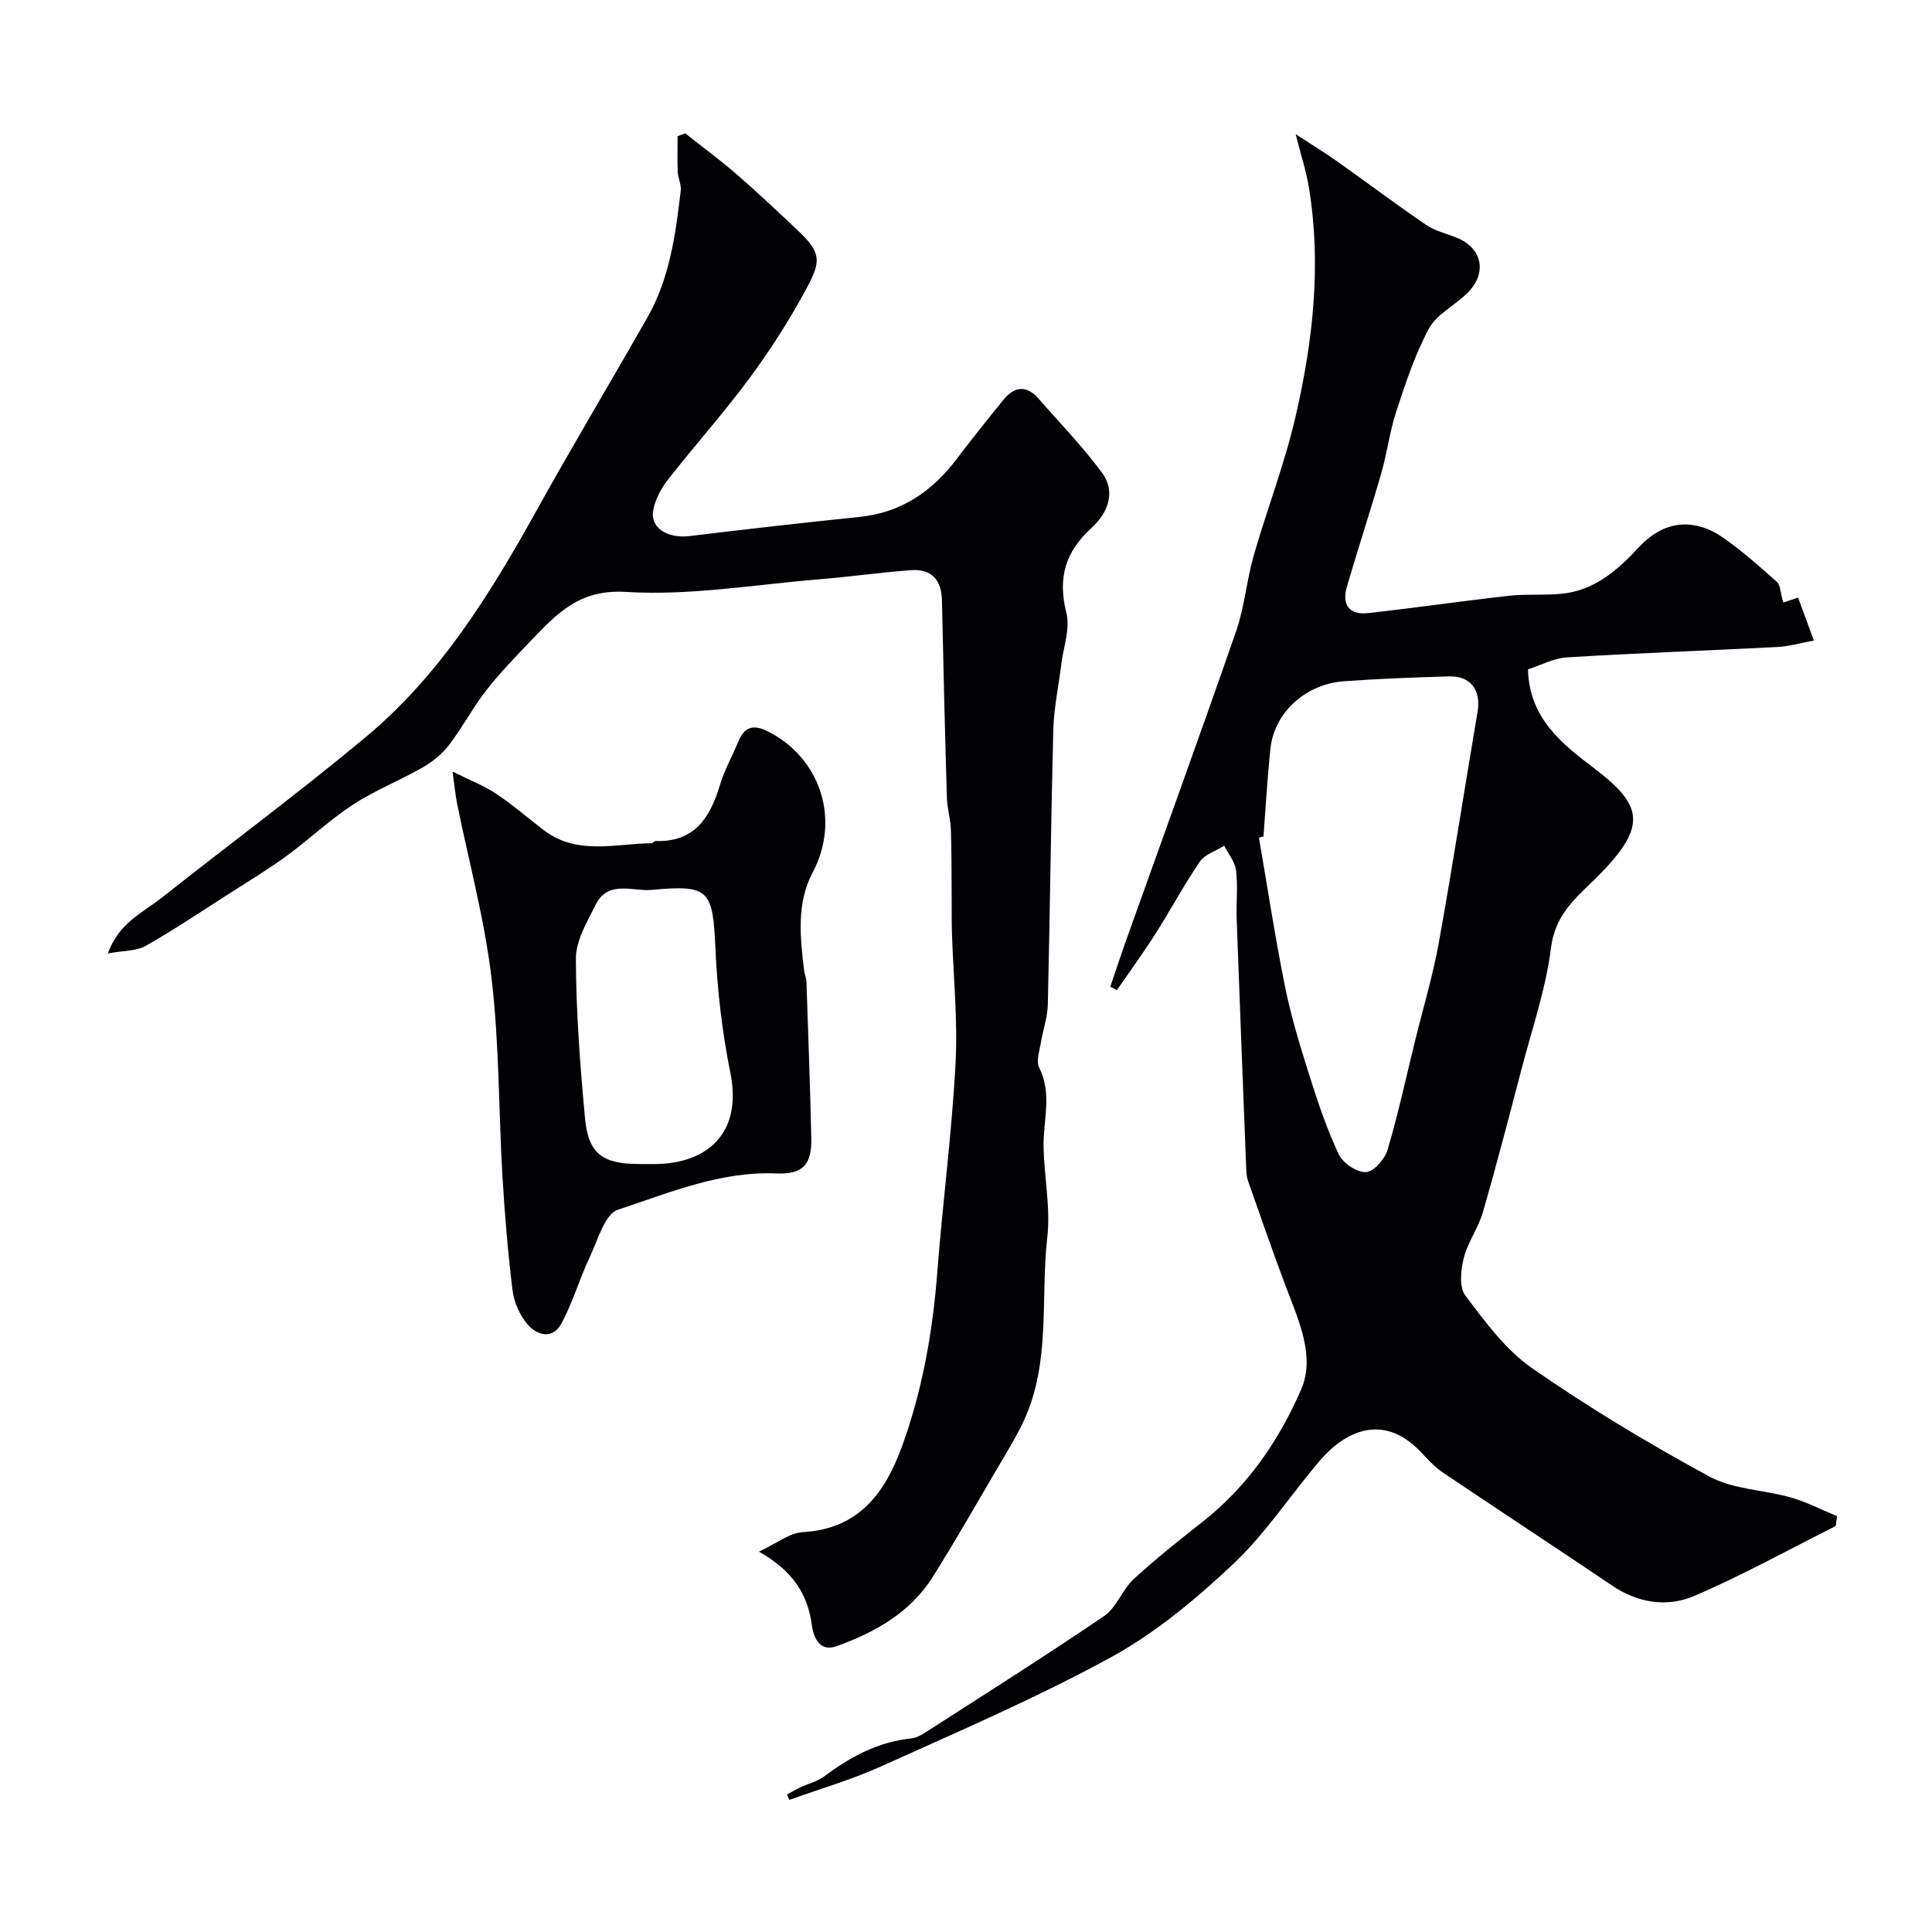
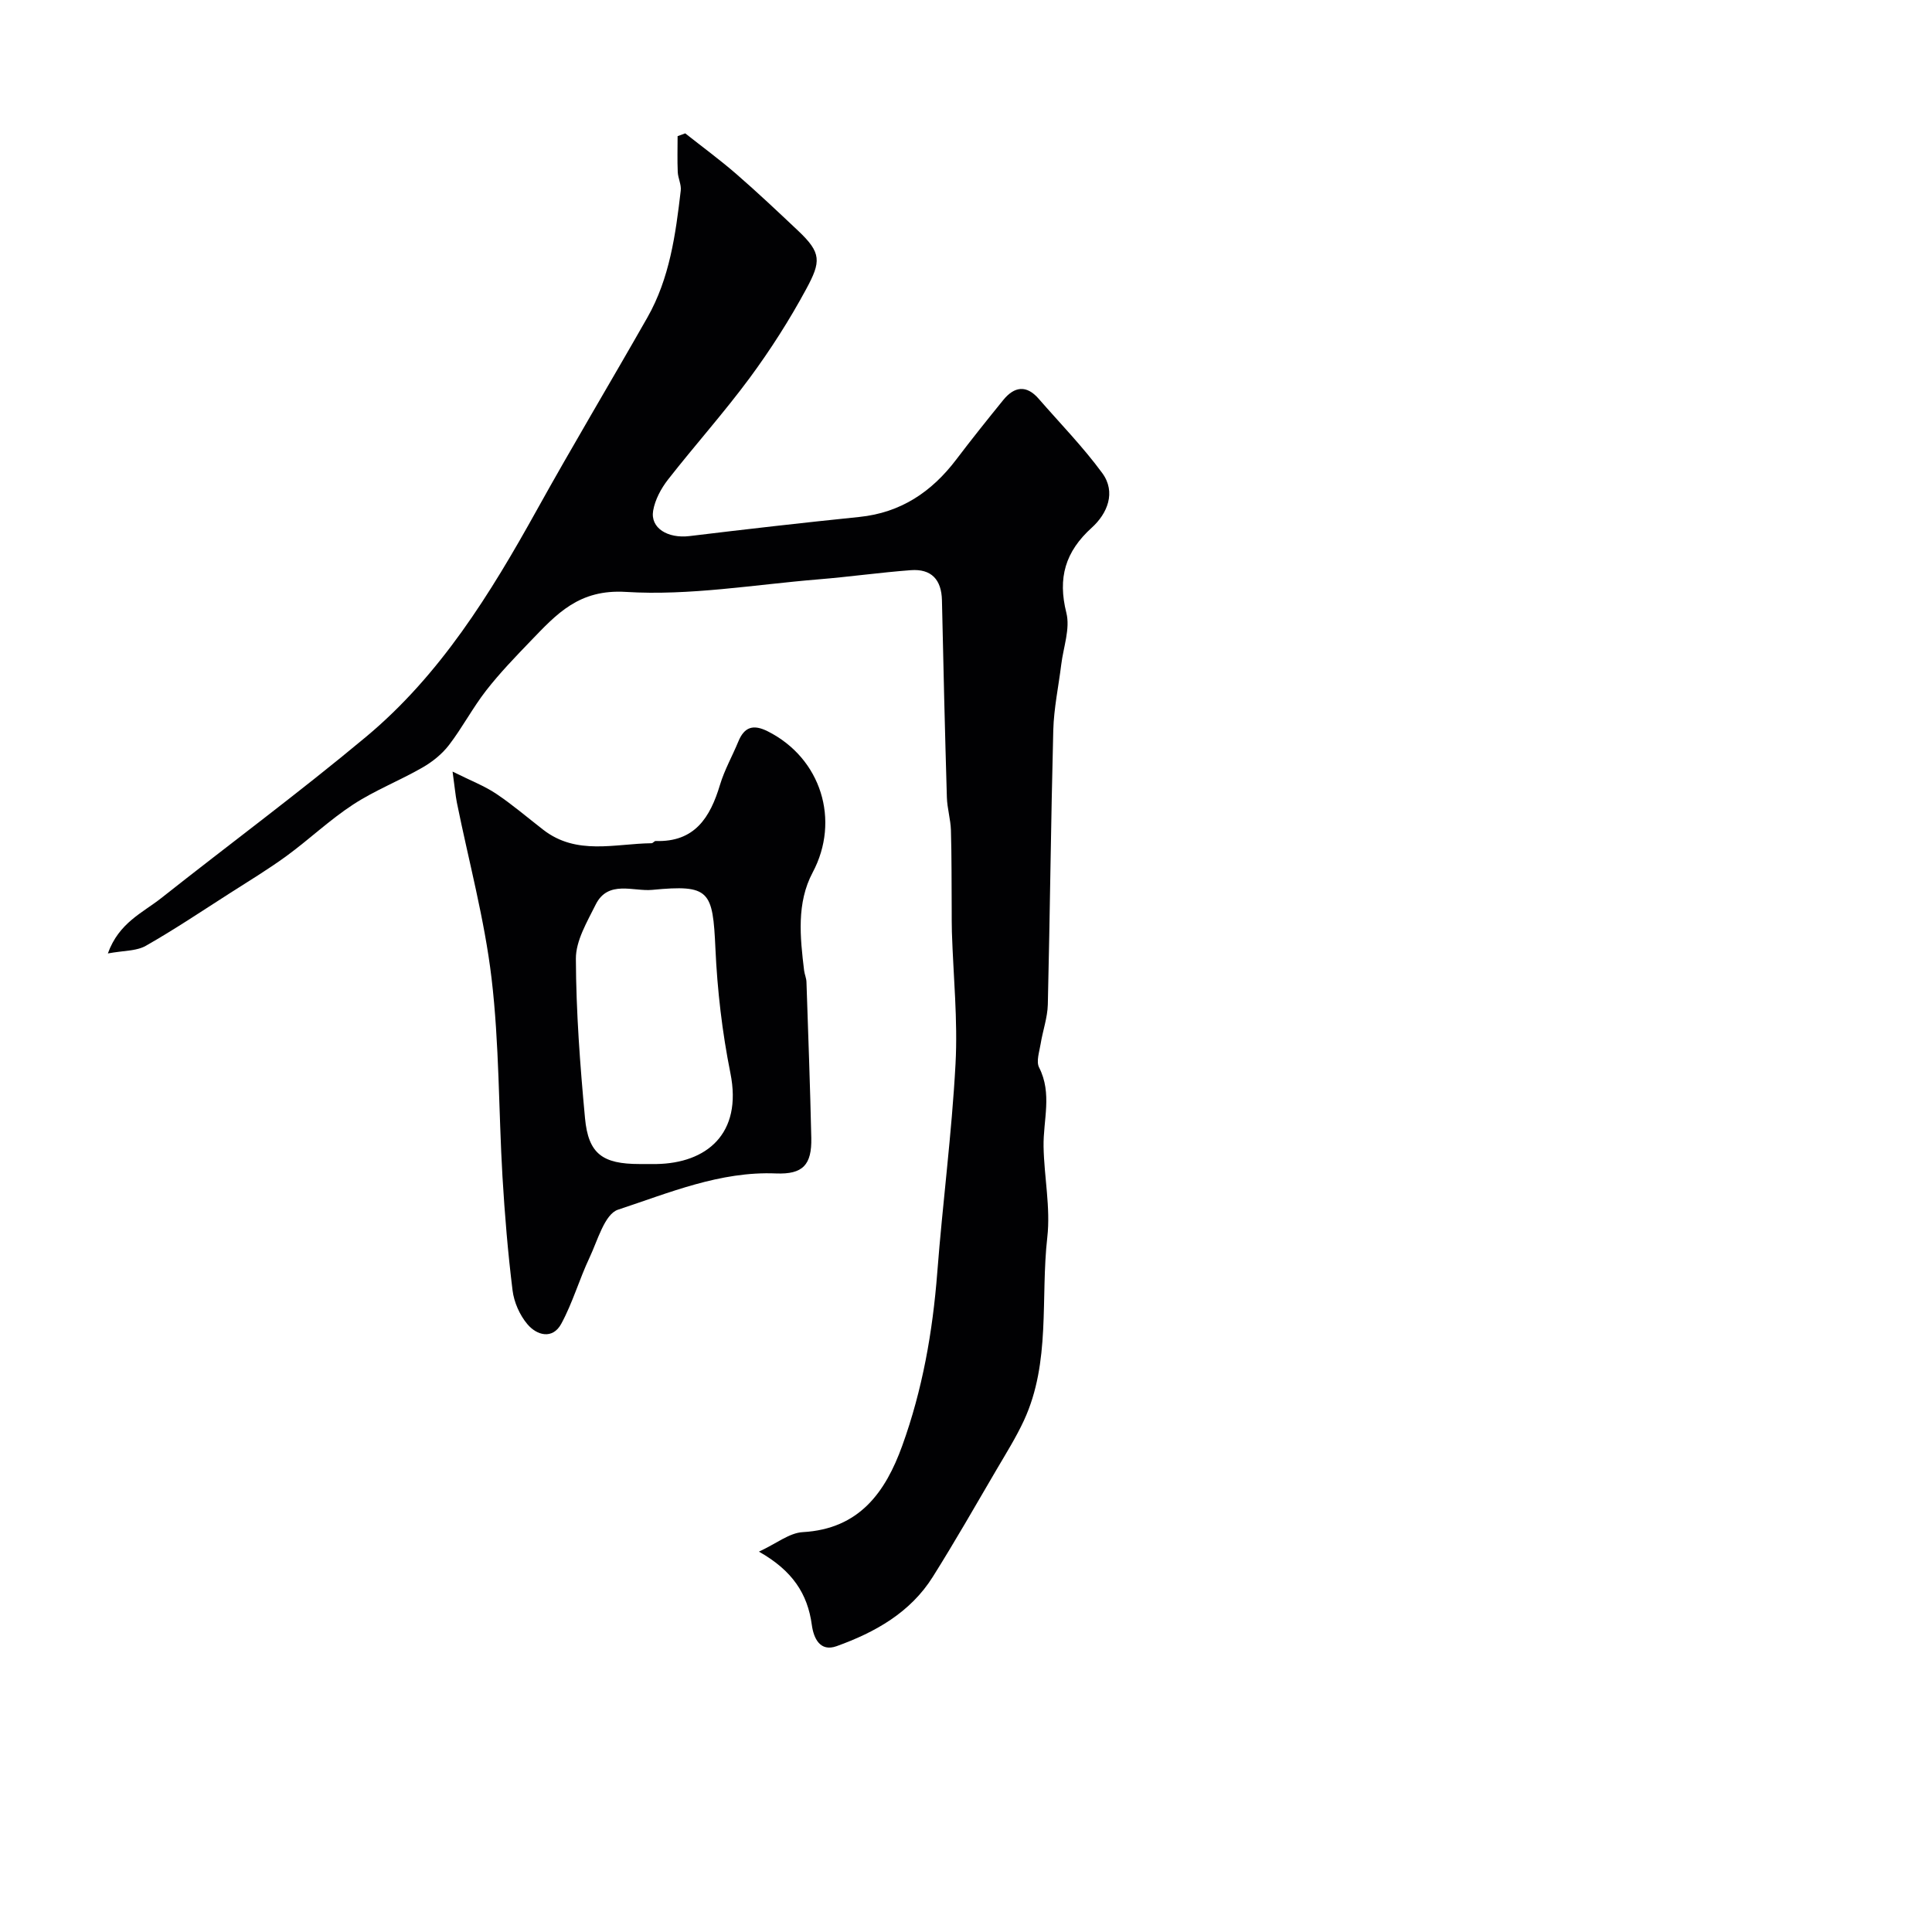
<svg xmlns="http://www.w3.org/2000/svg" enable-background="new 0 0 400 400" viewBox="0 0 400 400">
  <g fill="#010103">
-     <path d="m380.07 315.95c-9.71 4.87-19.25 10.16-29.21 14.44-5.64 2.43-11.69 1.55-17.12-2.13-11.61-7.86-23.35-15.52-34.98-23.37-1.77-1.19-3.24-2.85-4.73-4.41-7.83-8.12-15.73-3.95-20.71 1.86-6.08 7.1-11.25 15.11-18 21.47-7.7 7.25-16.08 14.26-25.3 19.3-15.39 8.43-31.61 15.37-47.62 22.61-6.11 2.76-12.62 4.64-18.94 6.92-.18-.37-.36-.74-.54-1.1.96-.52 1.91-1.08 2.9-1.54 1.6-.75 3.42-1.17 4.8-2.2 5.41-4.06 11.16-7.17 18.03-7.88.93-.1 1.9-.56 2.7-1.08 12.47-8.03 25.02-15.94 37.28-24.28 2.55-1.74 3.7-5.42 6.06-7.6 4.58-4.22 9.48-8.1 14.38-11.96 9.28-7.3 15.82-16.91 20.35-27.4 2.89-6.7-.5-14.13-3.09-20.94-2.71-7.14-5.18-14.36-7.73-21.56-.27-.76-.52-1.58-.55-2.38-.69-17.5-1.38-35.01-2.01-52.51-.12-3.33.27-6.7-.13-9.99-.21-1.78-1.59-3.42-2.44-5.12-1.72 1.08-4.01 1.76-5.06 3.3-3.31 4.83-6.07 10.04-9.22 14.99-2.52 3.95-5.29 7.74-7.95 11.6-.45-.23-.91-.47-1.36-.7 1.1-3.23 2.15-6.47 3.3-9.68 7.6-21.3 15.33-42.55 22.74-63.91 1.75-5.04 2.17-10.53 3.65-15.68 2.76-9.62 6.41-19.02 8.66-28.76 3.61-15.6 5.39-31.46 2.76-47.47-.56-3.39-1.65-6.7-2.74-11.02 3.52 2.3 6.2 3.94 8.75 5.75 6.1 4.32 12.08 8.83 18.26 13.04 1.84 1.25 4.17 1.79 6.28 2.63 5.36 2.12 6.46 7.33 2.25 11.5-2.57 2.55-6.31 4.33-7.93 7.32-2.91 5.36-4.83 11.29-6.76 17.12-1.37 4.13-1.88 8.54-3.09 12.73-2.28 7.92-4.86 15.76-7.17 23.67-1.06 3.63.51 5.83 4.33 5.41 9.76-1.07 19.47-2.5 29.23-3.59 3.62-.4 7.32-.06 10.94-.42 6.82-.69 11.56-4.88 16.03-9.69 5.12-5.5 11.36-6.14 17.51-1.83 3.88 2.72 7.46 5.89 11 9.06.75.67.72 2.2 1.32 4.28.33-.11 1.47-.49 3.07-1.02.95 2.59 1.99 5.42 3.27 8.89-2.85.52-5.17 1.21-7.51 1.33-14.53.75-29.07 1.26-43.59 2.15-2.78.17-5.49 1.65-8.08 2.48.21 10.09 7.12 15.49 13.42 20.27 10.42 7.91 11.77 12.15.05 23.53-4.26 4.13-7.9 7.39-8.72 13.91-1.07 8.48-3.92 16.75-6.1 25.08-2.59 9.89-5.15 19.78-7.99 29.59-.94 3.26-3.12 6.18-3.95 9.46-.62 2.48-1.01 6.05.29 7.78 4.11 5.44 8.35 11.26 13.84 15.07 11.78 8.17 24.12 15.61 36.73 22.44 4.95 2.68 11.28 2.74 16.88 4.34 3.28.94 6.36 2.55 9.53 3.86-.11.7-.19 1.37-.27 2.04zm-118.48-142.78c-.31.09-.63.17-.94.26 1.77 10.28 3.34 20.61 5.4 30.84 1.25 6.19 3.12 12.28 5.02 18.32 1.76 5.57 3.63 11.15 6.11 16.41.85 1.81 3.72 3.75 5.6 3.68 1.6-.06 3.92-2.67 4.49-4.58 2.21-7.45 3.85-15.07 5.71-22.63 1.67-6.79 3.7-13.52 4.93-20.39 2.86-15.88 5.3-31.83 8.01-47.74.75-4.41-1.42-7.43-5.91-7.3-7.27.21-14.54.48-21.79 1.01-7.94.58-14.38 6.5-15.18 13.87-.65 6.06-.98 12.16-1.45 18.25z" />
    <path d="m22.33 197.4c2.29-6.37 7.21-8.42 11.03-11.44 14.13-11.18 28.63-21.9 42.45-33.43 15.35-12.81 25.71-29.6 35.31-46.89 7.44-13.41 15.33-26.57 22.91-39.9 4.62-8.12 5.85-17.2 6.91-26.28.15-1.24-.56-2.55-.62-3.84-.11-2.47-.03-4.95-.03-7.43.53-.19 1.05-.39 1.58-.58 3.54 2.8 7.18 5.47 10.58 8.42 4.37 3.79 8.58 7.77 12.79 11.74 4.86 4.59 4.77 6.36 1.67 12.09-3.44 6.37-7.38 12.54-11.68 18.37-5.35 7.24-11.39 13.98-16.94 21.08-1.43 1.84-2.67 4.15-3.06 6.41-.63 3.62 3.03 5.81 7.52 5.27 11.71-1.42 23.43-2.76 35.16-3.96 8.59-.88 14.99-5.19 20.08-11.9 3.16-4.17 6.44-8.27 9.74-12.33 2.28-2.8 4.79-3.15 7.31-.25 4.43 5.09 9.18 9.96 13.16 15.38 2.94 4 1.04 8.42-2.14 11.3-5.52 4.99-7.1 10.41-5.28 17.66.82 3.27-.62 7.11-1.06 10.69-.56 4.54-1.53 9.06-1.65 13.61-.49 18.93-.68 37.86-1.13 56.79-.07 2.73-1.05 5.43-1.49 8.16-.26 1.62-.95 3.61-.32 4.86 2.77 5.42.83 10.92.93 16.4.11 6.27 1.47 12.63.77 18.78-1.43 12.64.75 25.8-4.82 37.88-1.63 3.52-3.71 6.84-5.68 10.2-4.35 7.43-8.62 14.91-13.2 22.2-4.65 7.41-11.96 11.5-19.91 14.36-3.46 1.25-4.77-1.67-5.14-4.39-.87-6.46-4.02-11.26-10.95-15.18 3.63-1.68 6.3-3.89 9.09-4.04 11.69-.66 17.1-8.26 20.58-17.89 4.18-11.56 6.3-23.57 7.25-35.84 1.11-14.42 3.01-28.78 3.78-43.21.49-9.06-.46-18.19-.75-27.29-.05-1.5-.03-3-.04-4.5-.04-5.53 0-11.06-.16-16.58-.07-2.27-.77-4.53-.84-6.8-.4-13.6-.73-27.2-1.02-40.8-.09-4.32-2.21-6.57-6.46-6.25-6.38.48-12.73 1.38-19.1 1.9-13.29 1.09-26.68 3.42-39.87 2.6-9.72-.6-14.33 4.56-19.7 10.13-3.2 3.33-6.43 6.67-9.26 10.31-2.78 3.58-4.91 7.66-7.67 11.26-1.44 1.88-3.46 3.5-5.53 4.68-4.7 2.7-9.83 4.7-14.35 7.66-4.83 3.16-9.07 7.2-13.74 10.62-3.81 2.78-7.87 5.23-11.85 7.78-5.74 3.67-11.4 7.48-17.32 10.84-1.93 1.09-4.54.96-7.84 1.57z" />
    <path d="m93.7 159.75c3.83 1.91 6.62 2.97 9.03 4.59 3.39 2.27 6.51 4.95 9.75 7.46 6.92 5.36 14.82 2.87 22.42 2.78.28 0 .57-.46.85-.46 8.08.27 11.29-4.87 13.32-11.64.93-3.09 2.56-5.96 3.8-8.97 1.26-3.06 3.13-3.58 6.08-2.1 11.1 5.59 15.03 18.47 9.31 29.21-3.37 6.33-2.61 13.41-1.78 20.3.1.81.47 1.59.49 2.4.36 10.76.76 21.51 1 32.27.12 5.6-1.76 7.58-7.3 7.36-11.59-.48-22.11 4.01-32.71 7.5-2.77.91-4.23 6.38-5.91 9.94-2.12 4.49-3.49 9.35-5.85 13.69-1.79 3.29-5.05 2.41-7.01.08-1.59-1.88-2.77-4.55-3.07-7-.97-7.82-1.62-15.7-2.09-23.57-.8-13.68-.65-27.46-2.26-41.04-1.45-12.24-4.73-24.26-7.18-36.39-.3-1.54-.43-3.12-.89-6.41zm38.73 81.25c1.16 0 2.33.02 3.49 0 10.27-.17 17.85-6.17 15.3-18.83-1.7-8.47-2.71-17.16-3.1-25.79-.55-11.99-1.16-13.29-13.11-12.14-3.85.37-9.13-2.11-11.69 3.06-1.77 3.57-4.11 7.46-4.09 11.2.04 11.01.87 22.04 1.89 33.01.69 7.39 3.63 9.49 11.31 9.49z" />
  </g>
</svg>